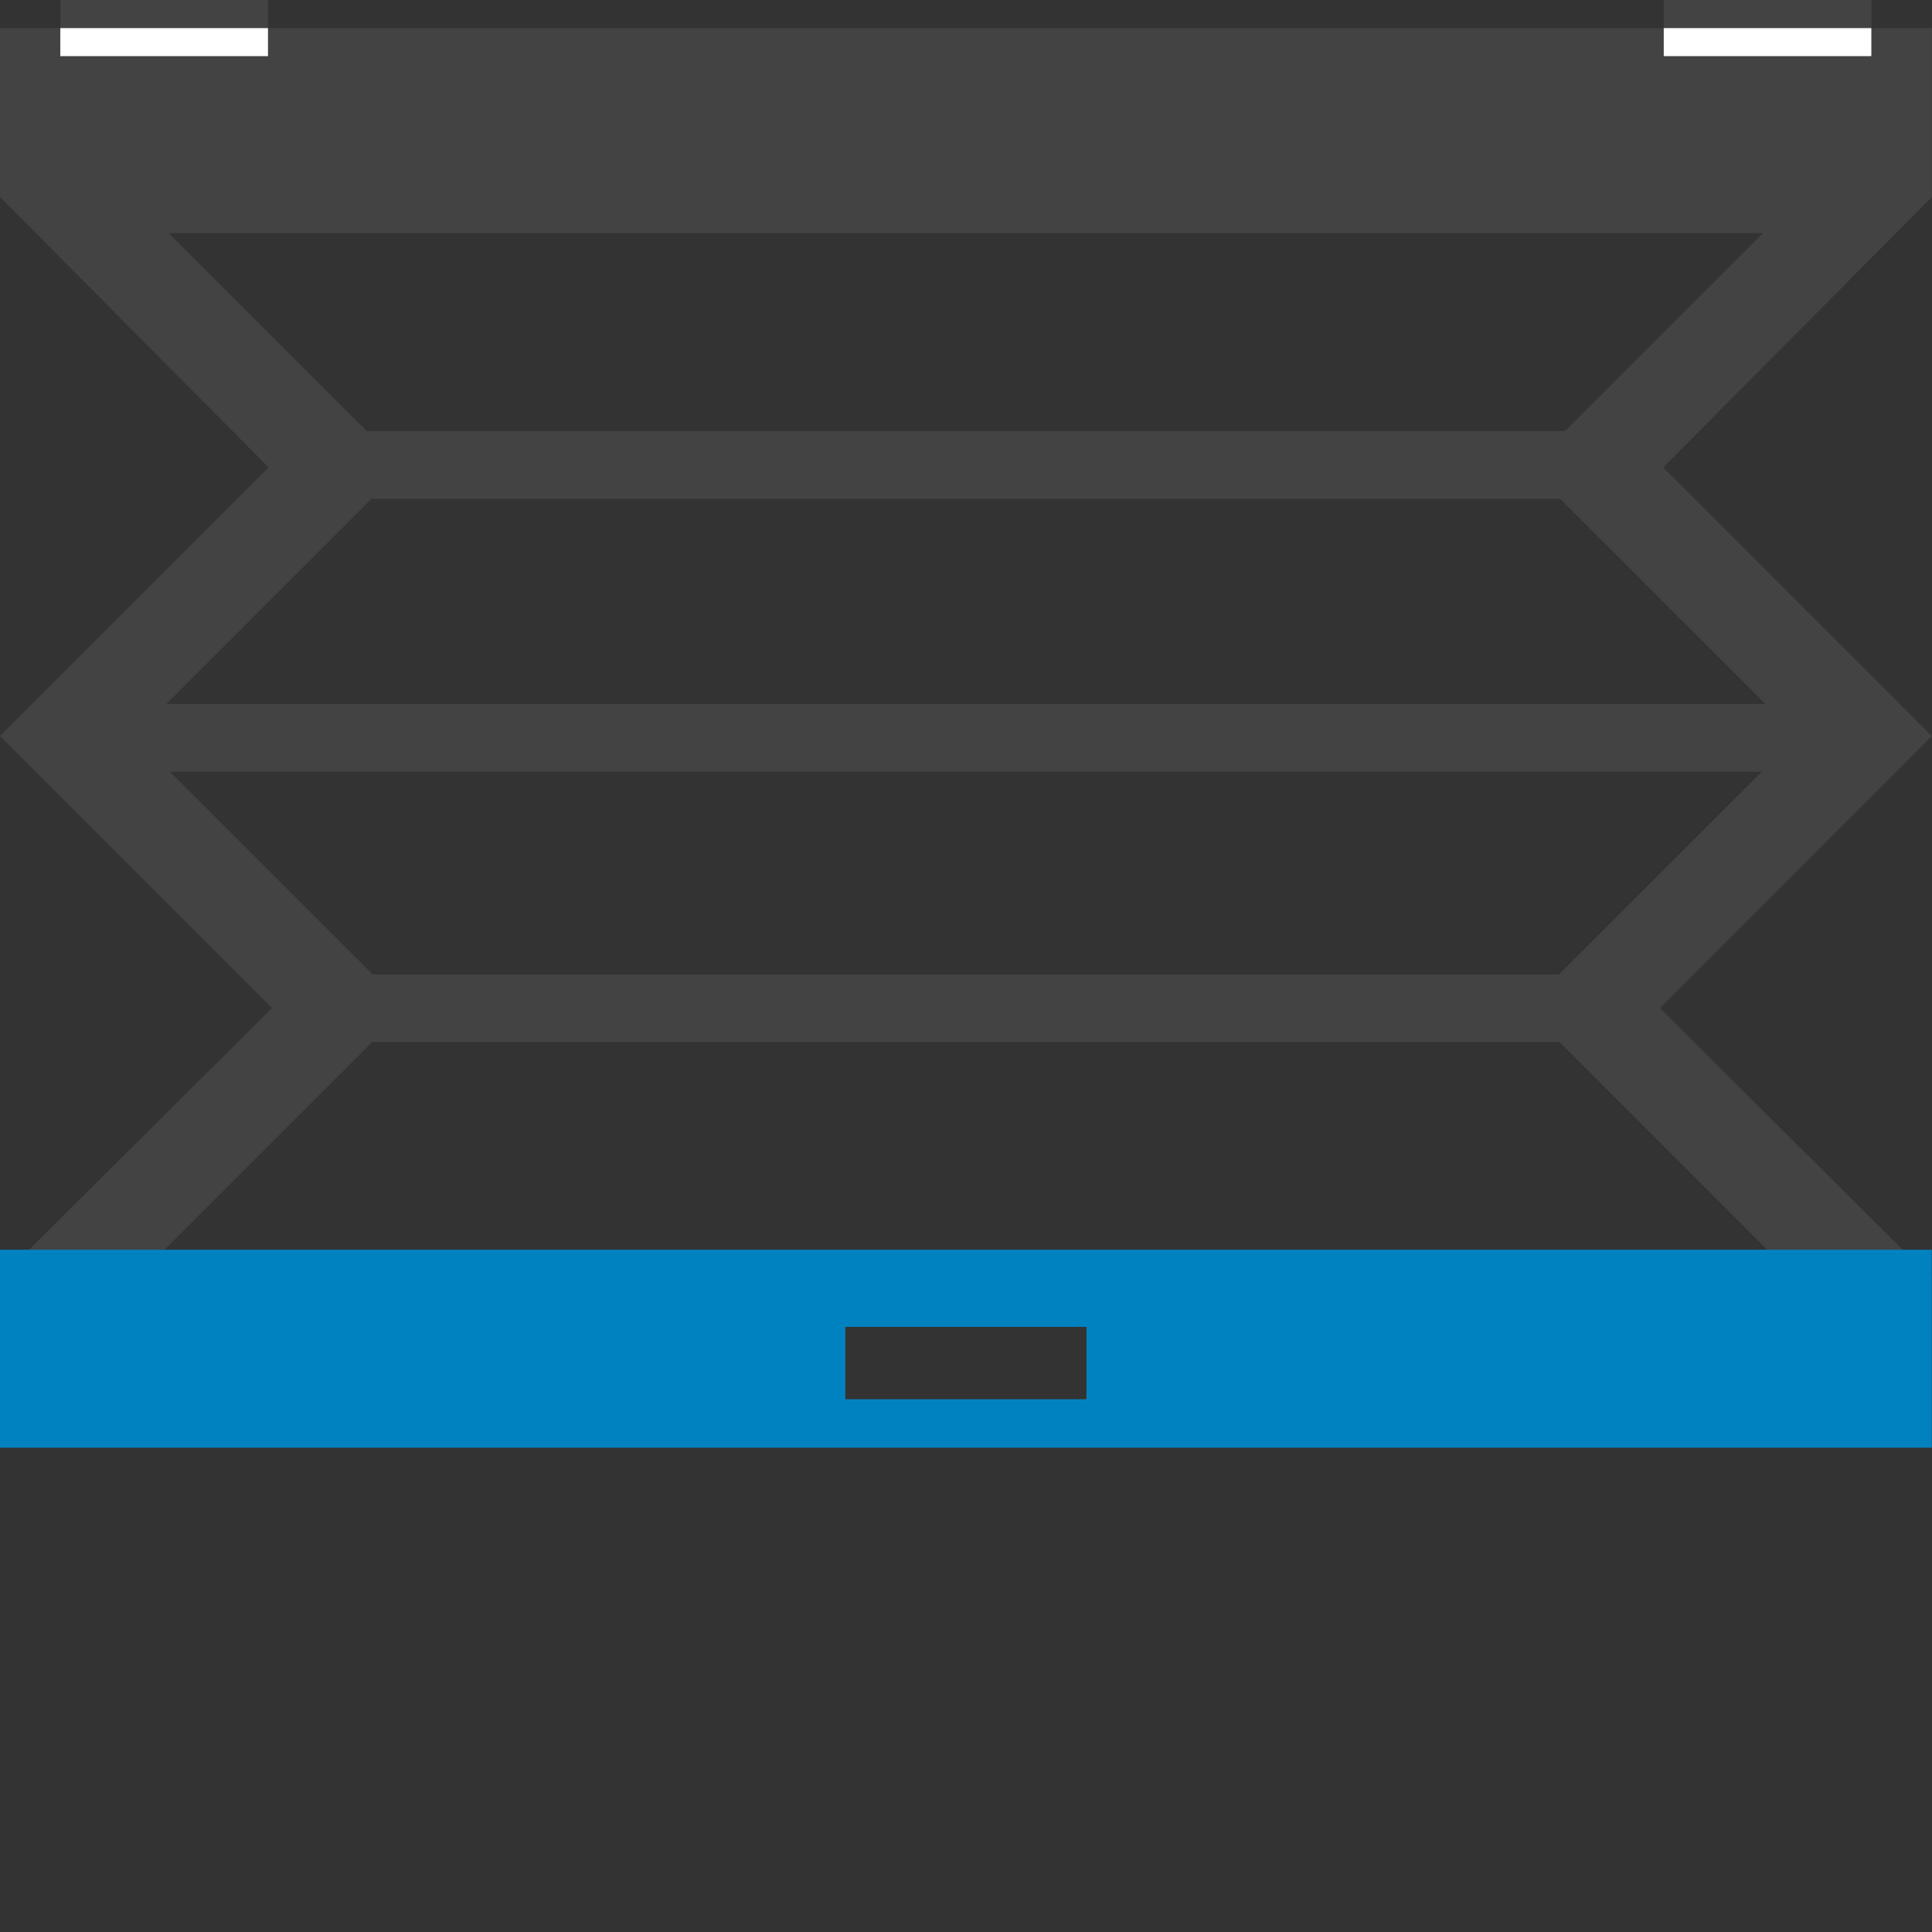
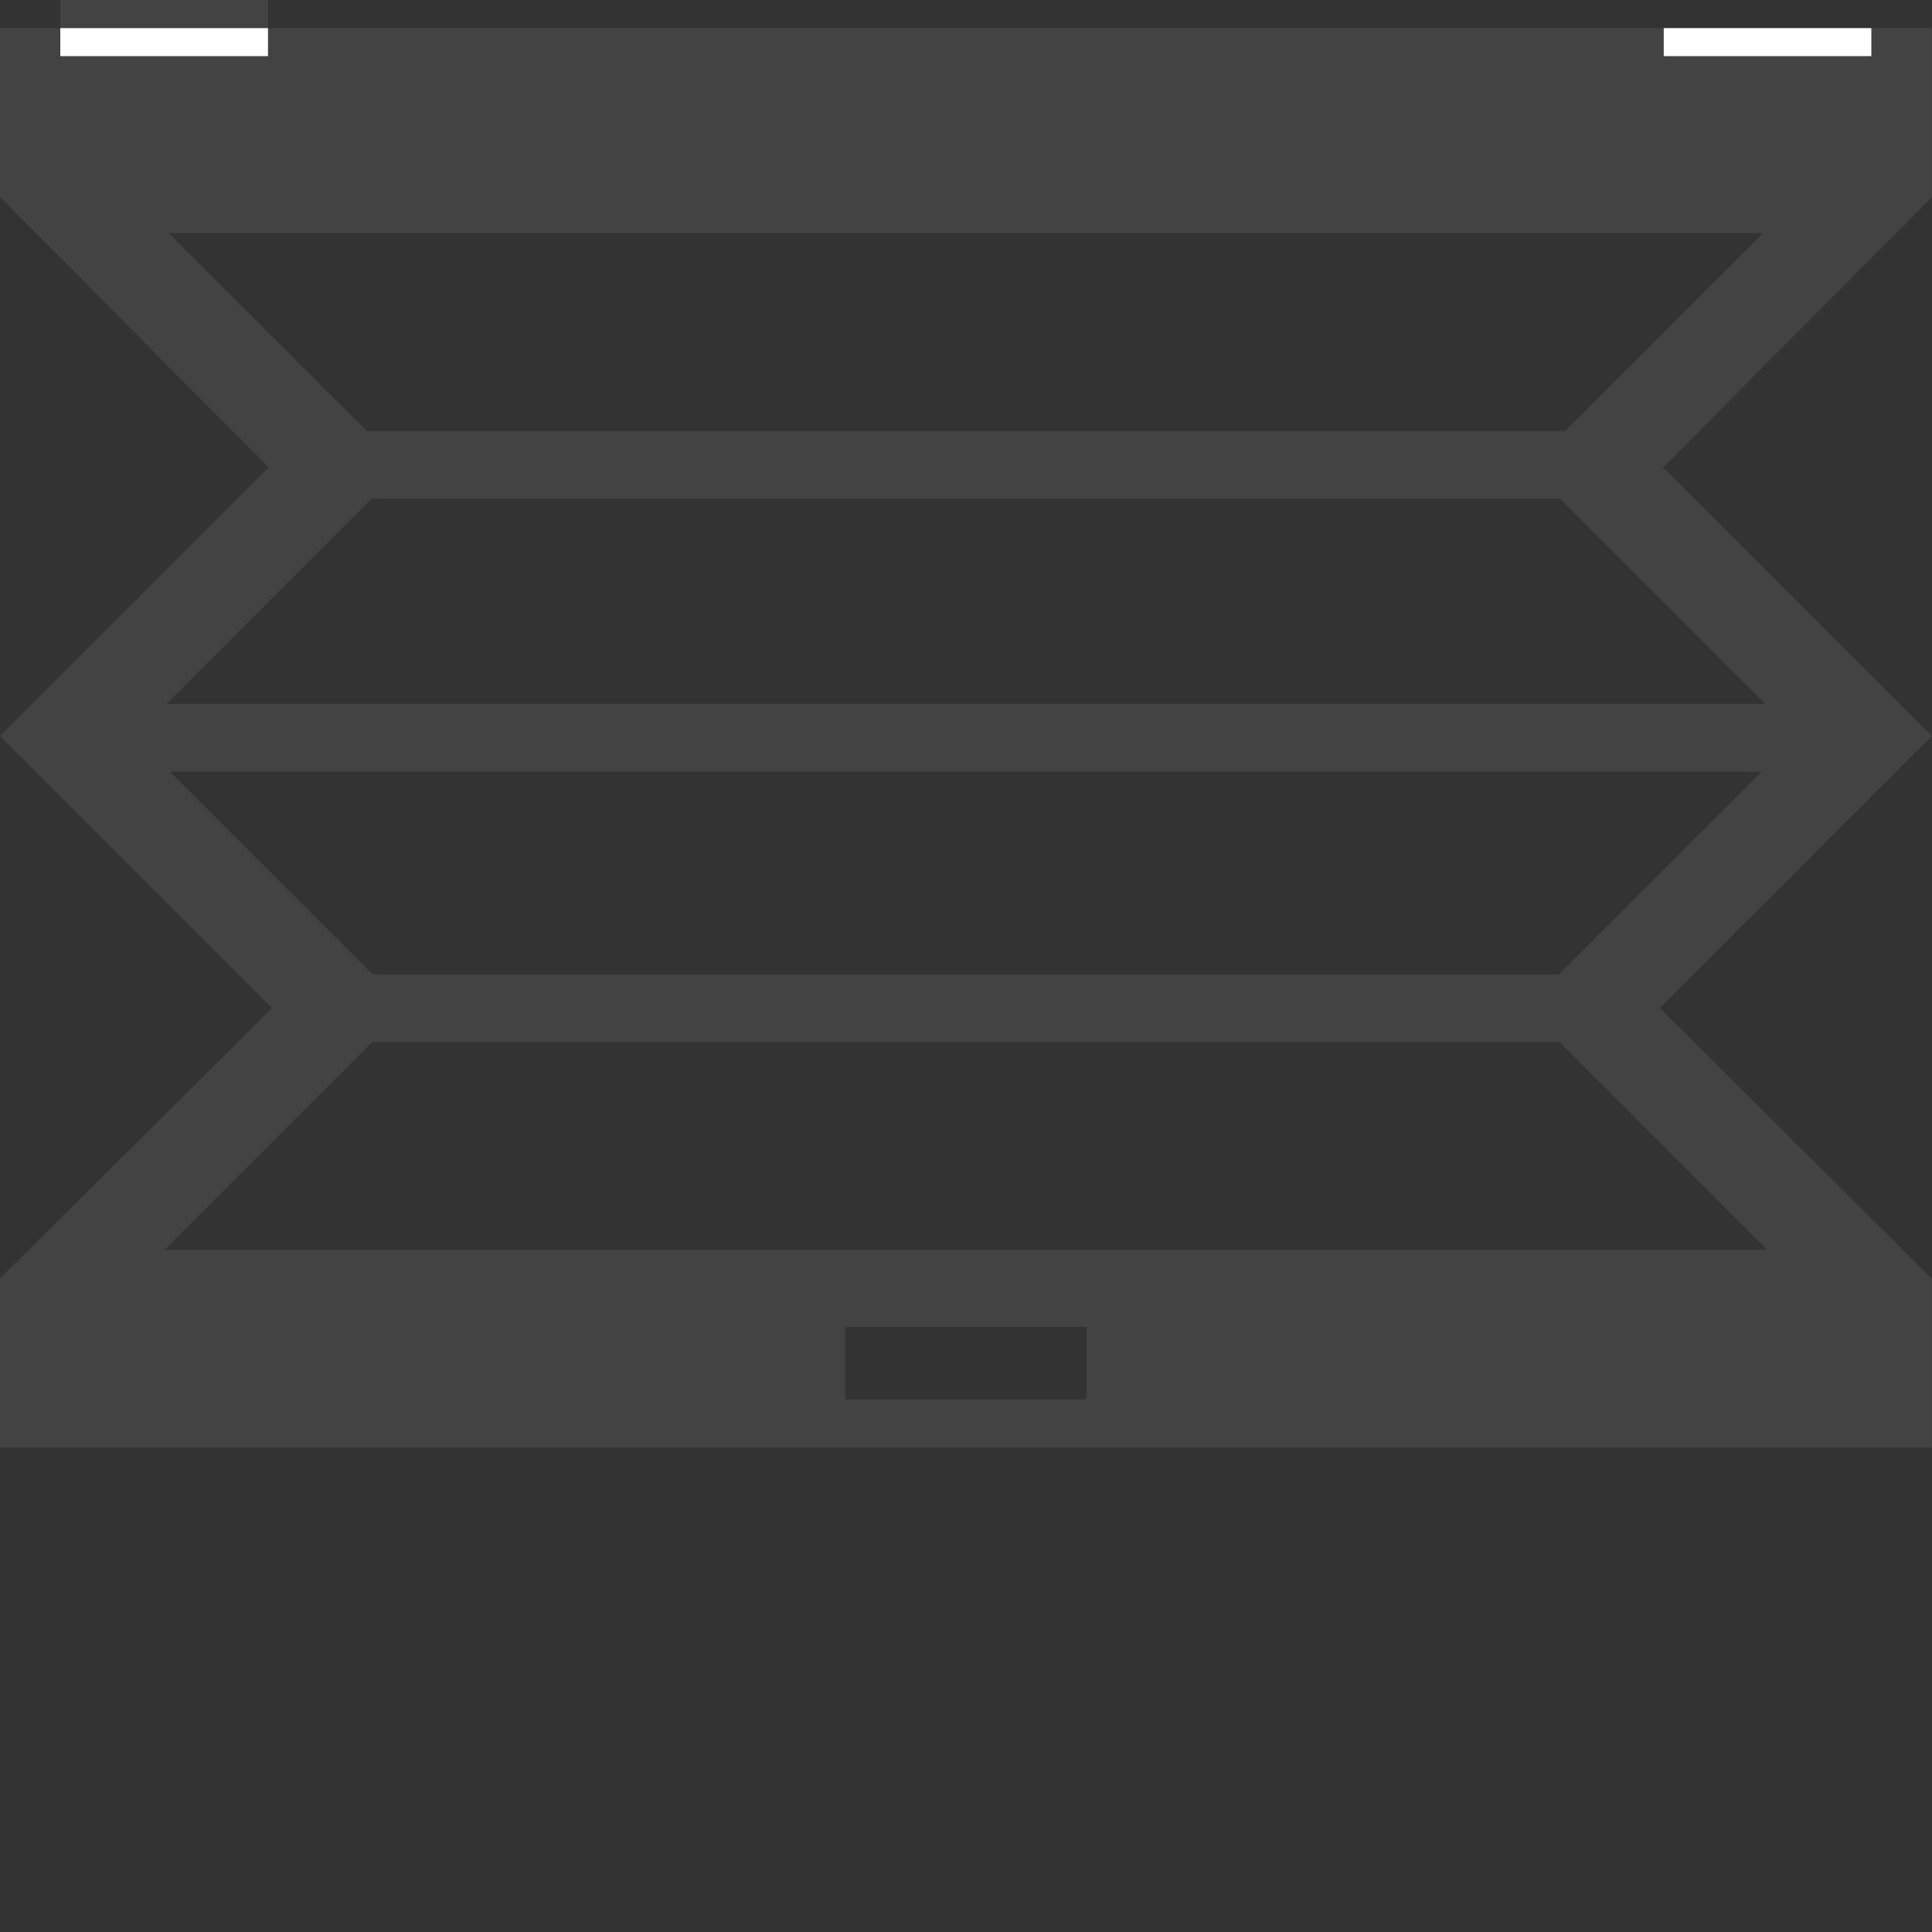
<svg xmlns="http://www.w3.org/2000/svg" version="1.1" id="Ebene_1" x="0px" y="0px" width="22.68px" height="22.68px" viewBox="0 0 22.68 22.68" enable-background="new 0 0 22.68 22.68" xml:space="preserve">
  <rect x="0" y="0" width="22.68" height="22.68" fill="#333333" stroke="none" />
  <path fill="#434343" d="M9.923,15.577h2.832v0.85H9.923V15.577z M4.37,12.232h13.938l2.437,2.438H1.932L4.37,12.232z M1.994,9.059  h18.689l-2.383,2.381H4.376L1.994,9.059z M4.361,5.855h13.953l2.41,2.409H1.953L4.361,5.855z M1.98,2.737h18.717l-2.324,2.324H4.305  L1.98,2.737z M0,0.33v1.982l3.154,3.175L0,8.641l3.193,3.193L0,15.01v1.984h22.677V15.01l-3.192-3.176l3.192-3.193l-3.153-3.153  l3.153-3.174V0.33H0z" />
  <rect x="0.708" fill="#434343" width="2.438" height="0.329" />
-   <rect x="19.531" fill="#434343" width="2.437" height="0.329" />
  <rect x="0.708" y="0.33" fill="#FFFFFF" width="2.438" height="0.329" />
  <rect x="19.531" y="0.33" fill="#FFFFFF" width="2.437" height="0.329" />
-   <path fill="#0082C1" d="M9.923,15.576h2.832v0.85H9.923V15.576z M0,14.671v0.338v1.985h22.677v-2.323H0z" />
</svg>